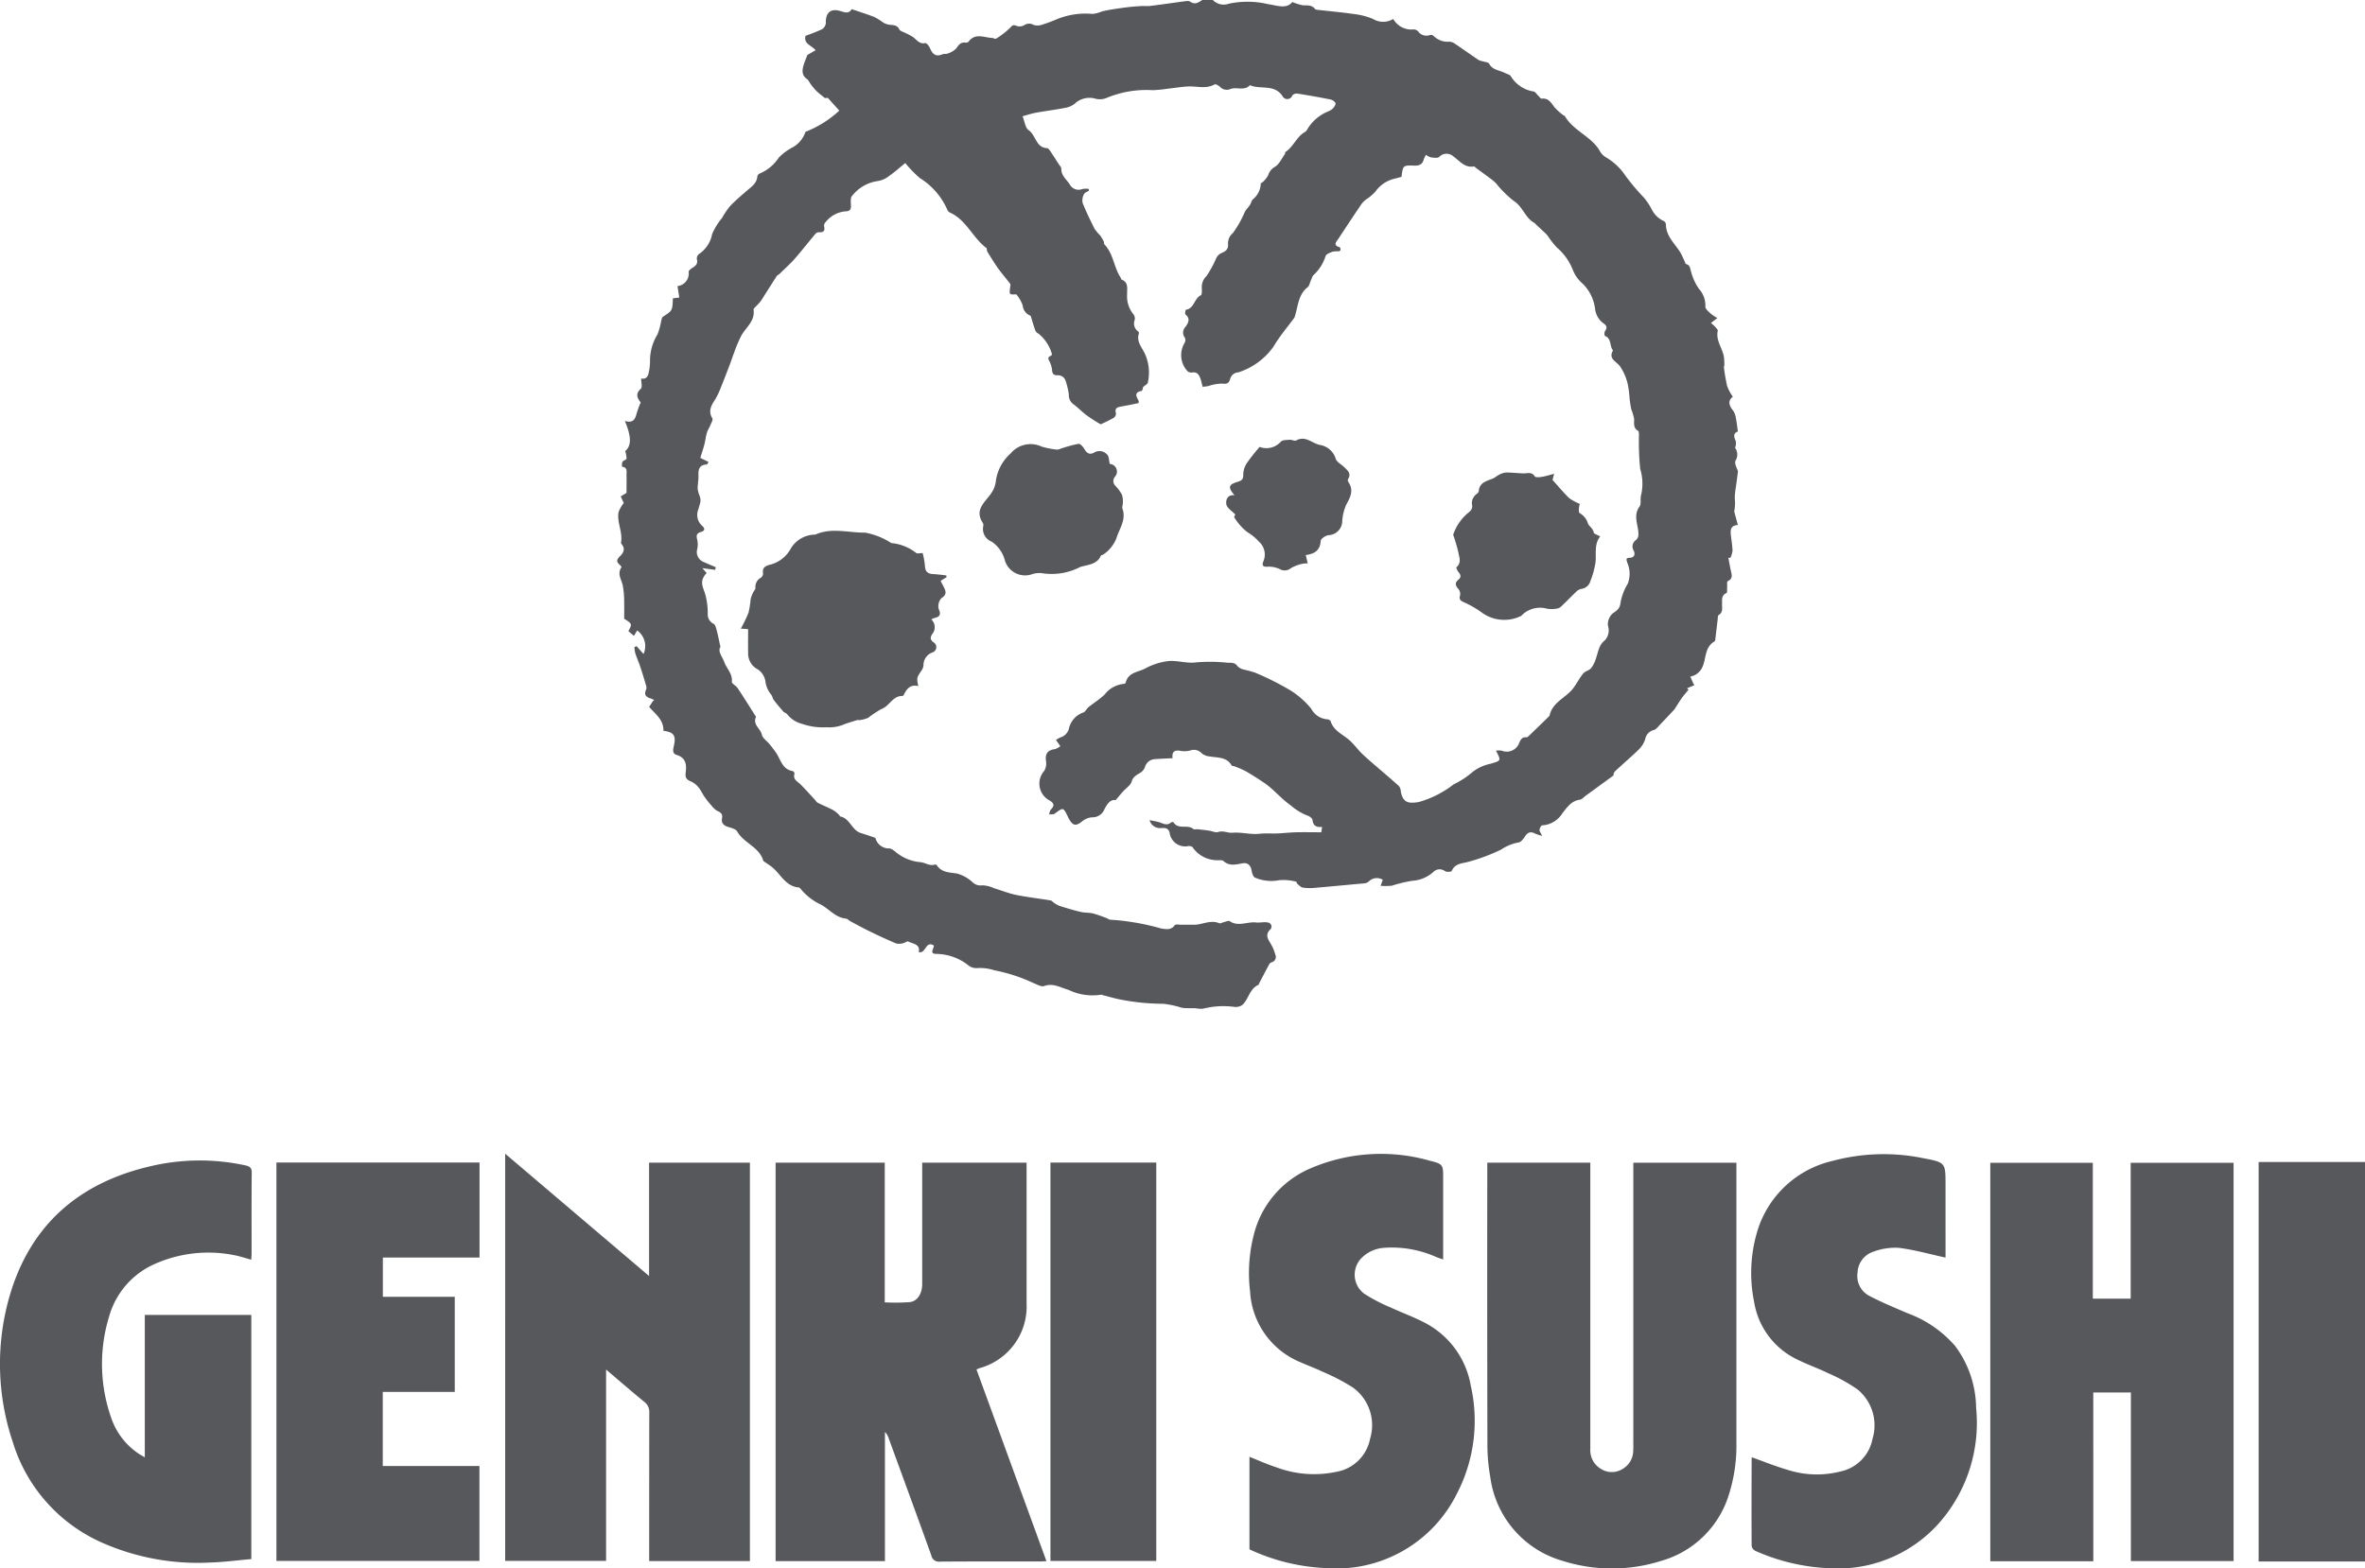
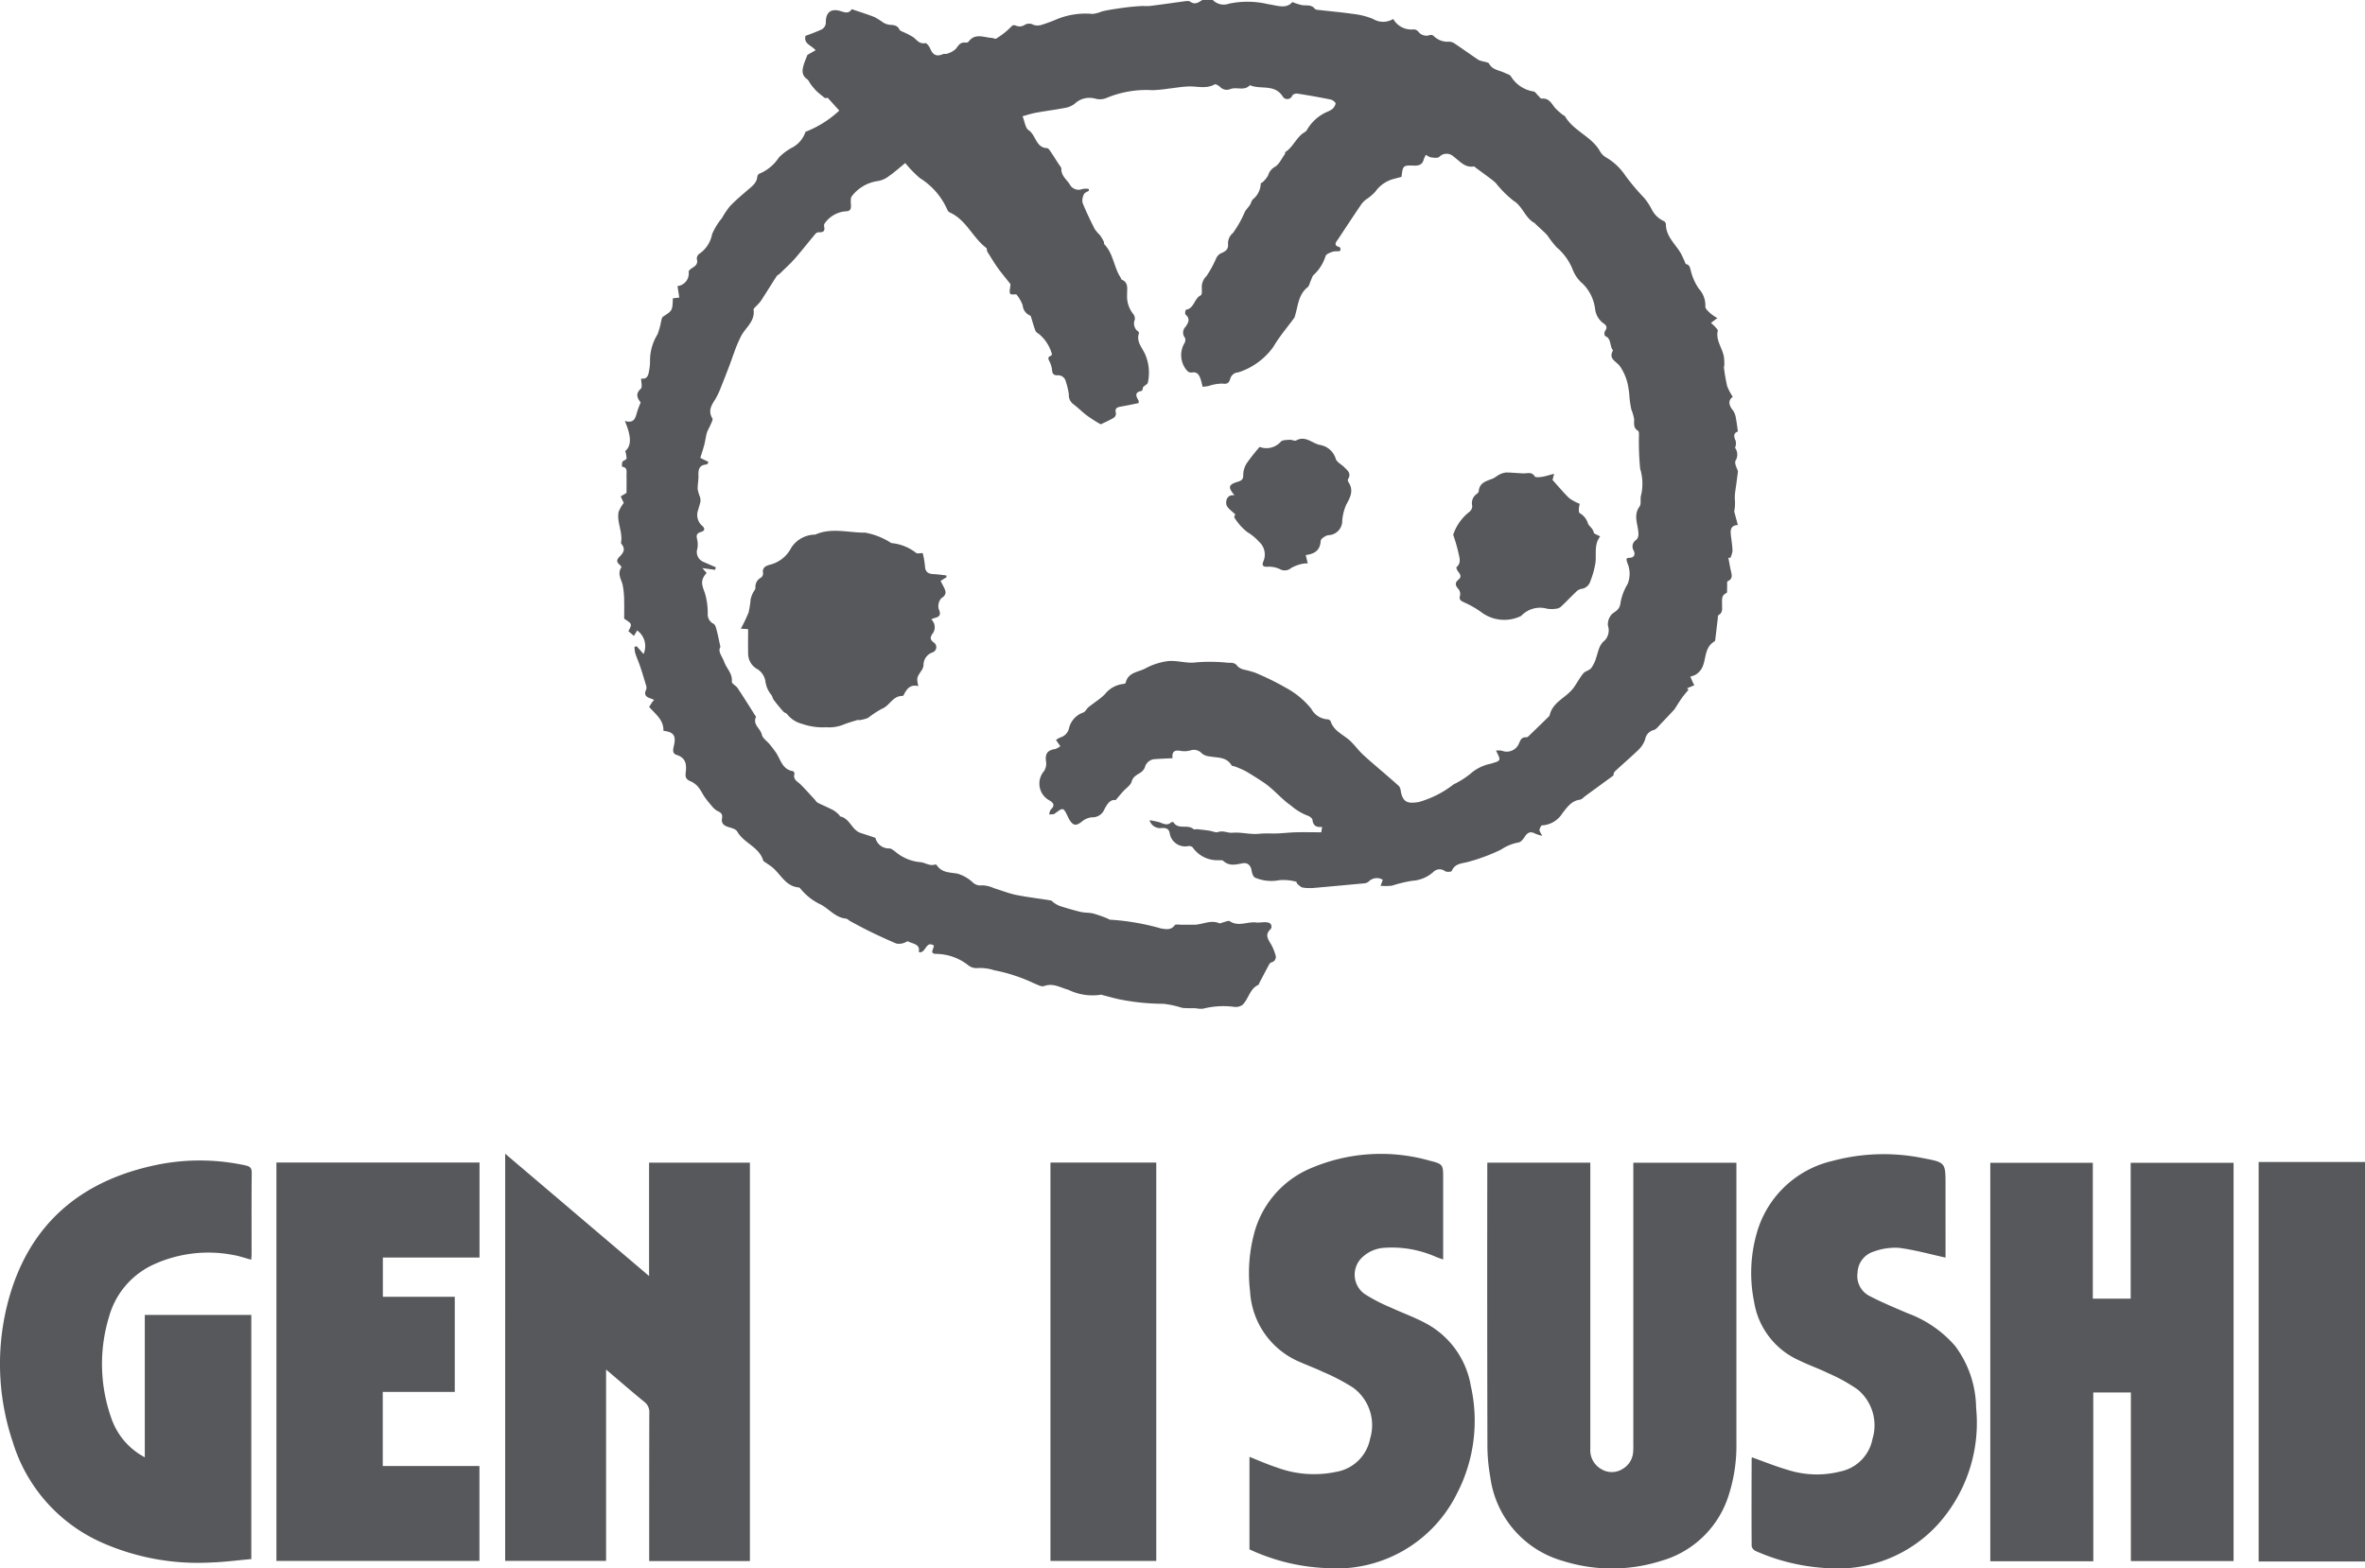
<svg xmlns="http://www.w3.org/2000/svg" id="GIG_Rewards_GSushi" width="156.586" height="103.877" viewBox="0 0 156.586 103.877">
  <defs>
    <clipPath id="clip-path">
      <rect id="Rectangle_18898" data-name="Rectangle 18898" width="156.586" height="103.877" transform="translate(0 0)" fill="#57585b" />
    </clipPath>
  </defs>
  <g id="Group_34468" data-name="Group 34468" transform="translate(0 0)" clip-path="url(#clip-path)">
    <path id="Path_1028" data-name="Path 1028" d="M513.159,0a1,1,0,0,0,1.059.252,5.9,5.9,0,0,1,2.6.027c.615.088,1.21.346,1.611-.139a3.773,3.773,0,0,0,.672.211c.295.028.607-.046.824.244a.248.248,0,0,0,.158.059c.819.094,1.642.166,2.458.285a4.688,4.688,0,0,1,1.233.322,1.282,1.282,0,0,0,1.336,0,1.377,1.377,0,0,0,1.337.692.419.419,0,0,1,.307.126.673.673,0,0,0,.792.245.268.268,0,0,1,.237.061,1.31,1.31,0,0,0,1.051.38.684.684,0,0,1,.321.109c.537.361,1.063.737,1.6,1.1a1.319,1.319,0,0,0,.321.1c.132.043.332.056.38.147.228.428.684.432,1.042.614.137.07.339.11.4.223a2.152,2.152,0,0,0,1.521,1.009c.108.03.183.173.276.26s.173.22.246.212c.473-.055.631.3.863.59a4.12,4.12,0,0,0,.537.485c.043.037.116.05.142.094.575.991,1.8,1.339,2.343,2.365a1.165,1.165,0,0,0,.407.376,3.879,3.879,0,0,1,1.255,1.2,14.937,14.937,0,0,0,1.224,1.449,4.312,4.312,0,0,1,.5.748,1.676,1.676,0,0,0,.838.813.271.271,0,0,1,.113.209c.009.789.6,1.272.965,1.874.1.172.177.364.264.546.035.073.059.194.111.208.263.067.254.266.319.474a3.58,3.58,0,0,0,.526,1.162,1.636,1.636,0,0,1,.428,1.181c-.008.147.208.323.348.458a3.116,3.116,0,0,0,.447.3l-.424.318c.1.094.193.169.271.258s.194.191.179.262c-.148.663.333,1.172.413,1.774a4.227,4.227,0,0,1,.022.5c0,.053-.036.109-.028.159a12.171,12.171,0,0,0,.216,1.242,3.55,3.55,0,0,0,.372.7c-.348.261-.255.579.029.926a1.189,1.189,0,0,1,.178.507c.056.274.085.554.131.871-.3.092-.284.315-.15.61a.694.694,0,0,1-.041.46.762.762,0,0,1,.038.849c-.1.2.115.551.157.714-.039.3-.065.513-.093.721-.033.242-.072.484-.1.726a2.769,2.769,0,0,0-.014.4,2.807,2.807,0,0,1-.041.813l.241.894c-.461.027-.5.308-.466.637.04.356.1.712.113,1.069a1.551,1.551,0,0,1-.146.475l-.13-.016c.056.293.1.587.17.878.061.271.138.523-.216.679-.06.027-.024.269-.035.412s.016.347-.042.372c-.357.155-.286.452-.294.731-.007.262.079.55-.23.729-.055.032-.046.18-.058.276-.055.452-.107.9-.162,1.357a.167.167,0,0,1-.053.113c-.72.416-.51,1.271-.88,1.849a1.263,1.263,0,0,1-.346.341,1.573,1.573,0,0,1-.37.139c.057.132.112.266.171.4.023.051.052.1.092.172l-.479.2.094.1c-.146.178-.3.347-.434.535-.182.258-.345.53-.5.767-.314.333-.611.656-.916.97-.14.144-.277.345-.45.393a.765.765,0,0,0-.569.611,1.715,1.715,0,0,1-.433.689c-.512.5-1.064.961-1.584,1.454a.442.442,0,0,0-.084.259l-1.839,1.341c-.127.093-.248.243-.386.262-.567.078-.843.506-1.154.895a1.689,1.689,0,0,1-1.349.805c-.058,0-.154.186-.165.292s.078.194.172.4a3.012,3.012,0,0,1-.469-.149c-.305-.166-.5-.074-.68.206-.1.158-.267.37-.418.383a3.065,3.065,0,0,0-1.159.476,12.453,12.453,0,0,1-2.119.795c-.432.13-.918.089-1.141.617-.026.061-.336.083-.443.013a.586.586,0,0,0-.781.058,2.286,2.286,0,0,1-1.393.579,9.264,9.264,0,0,0-1.347.325,4.109,4.109,0,0,1-.745.008l.143-.4a.753.753,0,0,0-.933.118.514.514,0,0,1-.3.119c-1.1.1-2.2.206-3.3.3a3.084,3.084,0,0,1-.764-.02c-.131-.022-.246-.154-.359-.247-.039-.032-.044-.138-.074-.141a3.242,3.242,0,0,0-1.137-.1,2.716,2.716,0,0,1-1.588-.171c-.115-.037-.2-.287-.226-.45-.053-.353-.26-.561-.594-.5-.447.079-.89.213-1.287-.162-.066-.062-.221-.029-.335-.042a1.978,1.978,0,0,1-1.688-.847c-.038-.065-.187-.1-.28-.091a1.034,1.034,0,0,1-1.247-.883c-.077-.3-.286-.323-.529-.311a.724.724,0,0,1-.8-.516,6.23,6.23,0,0,1,.625.126c.268.085.525.265.8.021.033-.029.145-.034.158-.013.311.519.937.115,1.315.448.056.05.19.006.286.016.259.028.518.057.776.095.195.028.414.146.575.09.34-.118.642.072.939.046.607-.053,1.193.134,1.8.068.391-.043.79-.007,1.185-.022s.818-.066,1.228-.076c.55-.014,1.1,0,1.683,0l.053-.358c-.378.042-.593-.074-.637-.468-.013-.113-.221-.253-.365-.294a3.678,3.678,0,0,1-1.061-.652c-.653-.452-1.139-1.079-1.789-1.516-.393-.264-.792-.519-1.2-.755a6.362,6.362,0,0,0-.737-.321c-.065-.027-.172-.019-.2-.062-.335-.584-.936-.5-1.466-.6a.929.929,0,0,1-.5-.192.708.708,0,0,0-.775-.2,1.542,1.542,0,0,1-.6.034c-.423-.091-.629.032-.57.477-.393.02-.757.031-1.12.059a.734.734,0,0,0-.72.566.788.788,0,0,1-.34.365c-.227.145-.437.238-.529.56-.072.251-.373.434-.568.652-.144.161-.282.329-.493.577-.331-.069-.549.23-.736.593a.856.856,0,0,1-.842.543,1.226,1.226,0,0,0-.678.3c-.36.274-.553.263-.794-.127a2.114,2.114,0,0,1-.1-.19c-.317-.657-.314-.65-.873-.232-.092.069-.253.045-.382.063.037-.111.042-.253.116-.326.253-.249.224-.413-.079-.6a1.262,1.262,0,0,1-.365-1.955.94.94,0,0,0,.13-.606c-.081-.53.076-.771.608-.849a1.166,1.166,0,0,0,.335-.189l-.29-.411a1.6,1.6,0,0,1,.3-.171.817.817,0,0,0,.568-.624,1.461,1.461,0,0,1,.946-1.026c.135-.045.211-.247.337-.348.354-.286.748-.528,1.073-.843a1.813,1.813,0,0,1,1.247-.7c.051,0,.138-.041.146-.077.151-.69.823-.7,1.288-.942a4.267,4.267,0,0,1,1.525-.493c.613-.058,1.259.175,1.861.083a11.236,11.236,0,0,1,2.082.026c.281.008.471-.023.651.233a.905.905,0,0,0,.446.226,7.281,7.281,0,0,1,.721.2,18.727,18.727,0,0,1,2.063,1.015,5.558,5.558,0,0,1,1.648,1.373,1.312,1.312,0,0,0,1.066.7.268.268,0,0,1,.213.116c.2.643.8.874,1.249,1.266.3.264.534.6.823.883.343.332.711.638,1.071.951.464.4.938.8,1.391,1.211a.675.675,0,0,1,.117.351c.141.73.478.821,1.191.7a6.7,6.7,0,0,0,2.309-1.173,5.477,5.477,0,0,0,1.229-.8,2.847,2.847,0,0,1,1.214-.561c.7-.212.712-.185.358-.871a1.263,1.263,0,0,1,.39.006.874.874,0,0,0,1.111-.43c.108-.246.182-.491.525-.457.045,0,.1-.047.142-.085q.667-.643,1.329-1.29a.162.162,0,0,0,.052-.067c.187-.891,1.08-1.17,1.56-1.8.239-.317.418-.68.669-.986.128-.156.394-.2.524-.353a2.107,2.107,0,0,0,.318-.646c.151-.421.189-.889.586-1.193a.981.981,0,0,0,.206-.979.971.971,0,0,1,.316-.806c.291-.2.476-.319.52-.72a3.6,3.6,0,0,1,.469-1.231,1.8,1.8,0,0,0-.021-1.4c-.057-.214-.126-.322.151-.333.355-.014.373-.272.269-.481a.511.511,0,0,1,.16-.7c.187-.17.171-.387.135-.656-.068-.507-.289-1.035.093-1.554.137-.186.024-.538.11-.783a3.35,3.35,0,0,0-.066-1.718,18.07,18.07,0,0,1-.082-2.207c0-.106.005-.274-.052-.307-.337-.192-.261-.486-.266-.787a3.324,3.324,0,0,0-.183-.623c-.055-.24-.087-.486-.12-.731a6.068,6.068,0,0,0-.127-.981,3.46,3.46,0,0,0-.529-1.187c-.263-.319-.755-.472-.439-1.021-.245-.28-.079-.791-.541-.961a.418.418,0,0,1,.016-.331c.171-.227.084-.375-.107-.5a1.363,1.363,0,0,1-.556-.965,2.842,2.842,0,0,0-.819-1.661,2.269,2.269,0,0,1-.649-.9,3.749,3.749,0,0,0-1.08-1.513,6.379,6.379,0,0,1-.6-.775,3.093,3.093,0,0,0-.3-.3c-.172-.163-.346-.324-.518-.486-.01-.009-.012-.03-.023-.036-.641-.325-.789-1.1-1.41-1.483a7.1,7.1,0,0,1-1.171-1.17,2.862,2.862,0,0,0-.325-.274c-.319-.24-.642-.475-.964-.711-.058-.042-.124-.125-.174-.116-.6.1-.93-.366-1.333-.652a.669.669,0,0,0-.953.019c-.115.1-.374.048-.563.029a1.034,1.034,0,0,1-.315-.169,1.575,1.575,0,0,0-.142.289c-.083.344-.3.44-.637.428-.746-.025-.746-.014-.841.745-.139.037-.29.074-.438.116a2.16,2.16,0,0,0-1.291.86,3.208,3.208,0,0,1-.632.532,1.587,1.587,0,0,0-.294.3q-.768,1.137-1.519,2.284c-.133.2-.395.437.081.566.034.009.06.119.055.179,0,.035-.073.087-.117.093a1.742,1.742,0,0,0-.384.02c-.176.065-.415.14-.483.281a2.88,2.88,0,0,1-.778,1.25c-.1.075-.138.245-.2.374-.074.155-.1.364-.223.459-.624.5-.623,1.25-.837,1.915a.294.294,0,0,1-.023.082c-.47.646-1,1.258-1.4,1.944a4.565,4.565,0,0,1-2.322,1.693.578.578,0,0,0-.533.415c-.077.277-.187.379-.521.328a2.946,2.946,0,0,0-.913.159c-.125.024-.251.036-.393.057-.053-.2-.087-.38-.149-.549-.094-.254-.222-.466-.564-.4a.372.372,0,0,1-.3-.1,1.558,1.558,0,0,1-.186-1.857.4.4,0,0,0,.028-.339.548.548,0,0,1,.031-.727c.187-.254.348-.537,0-.822-.047-.039,0-.308.035-.313.554-.085.54-.752.986-.959.084-.039.069-.345.059-.525a1.01,1.01,0,0,1,.315-.747,7.254,7.254,0,0,0,.64-1.175.723.723,0,0,1,.285-.318c.292-.127.539-.239.5-.635a.872.872,0,0,1,.317-.715,6.982,6.982,0,0,0,.8-1.419c.089-.158.229-.287.329-.44.081-.124.106-.3.211-.391a1.389,1.389,0,0,0,.509-1.027c0-.043.109-.073.153-.123a1.75,1.75,0,0,0,.334-.423.959.959,0,0,1,.441-.562c.293-.168.458-.559.674-.856.022-.03,0-.109.018-.123.478-.306.69-.857,1.118-1.208.108-.088.269-.15.32-.263a2.864,2.864,0,0,1,1.4-1.224,1.19,1.19,0,0,0,.325-.2c.087-.1.2-.28.164-.362a.545.545,0,0,0-.36-.236q-1.067-.214-2.143-.381a.414.414,0,0,0-.349.109.354.354,0,0,1-.657.051c-.546-.816-1.463-.413-2.155-.72-.369.4-.875.1-1.285.252a.615.615,0,0,1-.7-.145c-.095-.085-.284-.2-.354-.156-.565.313-1.154.111-1.732.133-.452.017-.9.1-1.351.147a8.964,8.964,0,0,1-1.023.1,6.832,6.832,0,0,0-3.058.518,1.148,1.148,0,0,1-.709.05,1.416,1.416,0,0,0-1.391.33,1.41,1.41,0,0,1-.656.277c-.625.122-1.258.2-1.884.313-.34.063-.671.174-.911.238.147.365.182.776.4.921.49.329.473,1.162,1.23,1.194.063,0,.136.1.181.162.2.288.383.582.571.875.069.108.188.223.185.332-.01.452.343.7.552,1.019a.662.662,0,0,0,.847.315,1.226,1.226,0,0,1,.412-.007l.018.118c-.114.076-.283.128-.329.233a.858.858,0,0,0-.092.574c.235.59.516,1.163.8,1.731a3.239,3.239,0,0,0,.351.413,2.975,2.975,0,0,1,.248.41c.031.06.008.159.049.2.591.613.618,1.5,1.061,2.181.031.047.039.131.079.148.477.2.346.617.36.984a1.861,1.861,0,0,0,.392,1.28.491.491,0,0,1,.116.391.645.645,0,0,0,.232.787.131.131,0,0,1,.043.112c-.19.557.211.944.407,1.383a3.04,3.04,0,0,1,.181,1.89c-.018.09-.161.155-.316.294-.005.014-.031.237-.1.251-.51.1-.346.372-.194.654.018.033,0,.083,0,.153-.373.075-.745.156-1.119.221-.265.046-.488.092-.38.458a.35.35,0,0,1-.143.291,6.908,6.908,0,0,1-.7.355c-.062.03-.153.09-.19.068a9.75,9.75,0,0,1-.9-.578c-.315-.237-.592-.527-.91-.76a.732.732,0,0,1-.276-.627,5.052,5.052,0,0,0-.2-.854.531.531,0,0,0-.575-.415c-.241,0-.321-.117-.337-.344a1.646,1.646,0,0,0-.129-.488c-.073-.18-.25-.356.073-.472.025-.009.041-.071.045-.11a2.656,2.656,0,0,0-.9-1.354.384.384,0,0,1-.194-.193c-.11-.3-.2-.616-.294-.925a.118.118,0,0,0-.045-.068.792.792,0,0,1-.5-.675,2.384,2.384,0,0,0-.424-.735c-.475.029-.475.029-.4-.522.007-.056.027-.133,0-.169-.266-.347-.554-.677-.808-1.032s-.482-.733-.712-1.106c-.042-.069-.013-.2-.065-.242-.908-.679-1.324-1.863-2.42-2.349a.35.35,0,0,1-.163-.181,4.677,4.677,0,0,0-1.822-2.1,7.907,7.907,0,0,1-.961-.993c-.356.288-.706.606-1.093.873a1.589,1.589,0,0,1-.769.326,2.605,2.605,0,0,0-1.659.977c-.117.108-.087.405-.076.613.016.293-.07.412-.384.411a1.888,1.888,0,0,0-1.327.756.294.294,0,0,0-.067.235c.072.287-.026.407-.32.393a.319.319,0,0,0-.231.078c-.46.545-.9,1.111-1.366,1.647-.314.358-.671.678-1.011,1.012-.068.067-.172.106-.221.183-.351.542-.687,1.093-1.04,1.633a3.525,3.525,0,0,1-.34.373c-.055.062-.149.14-.141.2.107.747-.484,1.153-.8,1.7a8.941,8.941,0,0,0-.5,1.183c-.1.254-.182.516-.28.772-.189.495-.377.99-.578,1.48a4.949,4.949,0,0,1-.4.839c-.258.392-.455.757-.167,1.228.052.085-.066.284-.123.423-.074.181-.188.348-.243.533-.074.25-.1.514-.164.767-.069.268-.159.53-.27.894l.545.267-.1.167c-.523.017-.584.333-.569.735.011.3-.059.6-.051.9a2.447,2.447,0,0,0,.147.5.785.785,0,0,1,.037.314c-.031.182-.1.359-.144.539a.951.951,0,0,0,.243,1.062c.2.175.229.335-.075.425s-.307.254-.233.528a1.447,1.447,0,0,1-.024.682.712.712,0,0,0,.449.776c.265.121.534.232.8.347l-.043.172-.847-.114.282.321c-.395.446-.354.715-.126,1.292a4.588,4.588,0,0,1,.2,1.383.7.7,0,0,0,.389.694c.118.059.166.291.21.453.085.315.144.637.242,1.079-.2.286.124.635.255,1,.154.433.555.762.5,1.3-.014.124.275.261.381.421.4.6.773,1.2,1.157,1.807.023.036.071.086.061.107-.238.506.3.762.388,1.174.049.236.341.42.515.634.144.176.284.356.413.542.321.465.418,1.13,1.133,1.24a.2.2,0,0,1,.1.167c-.122.395.207.514.41.719.319.321.62.66.928.992.067.072.12.173.2.214.345.173.7.316,1.046.5a2.19,2.19,0,0,1,.393.329c.019.017.018.071.033.074.659.117.775.911,1.377,1.1.31.1.616.2.971.322a.914.914,0,0,0,.924.7c.121,0,.255.113.369.194a2.957,2.957,0,0,0,1.654.713c.324.01.639.291,1.014.156.026-.009.086.025.106.055.335.5.86.461,1.371.553a2.534,2.534,0,0,1,.992.565.739.739,0,0,0,.641.207,2.049,2.049,0,0,1,.793.195c.488.147.965.343,1.462.443.753.152,1.52.237,2.279.363.083.014.149.115.23.165a1.669,1.669,0,0,0,.365.2c.457.143.917.284,1.383.394.275.065.571.04.844.108a9.112,9.112,0,0,1,.924.323c.066.024.131.09.192.085a15.854,15.854,0,0,1,3.377.584c.312.043.645.13.9-.218.059-.082.311-.028.474-.03.264,0,.528,0,.793,0,.561,0,1.1-.348,1.681-.1.071.031.188-.047.285-.068.138-.03.325-.124.407-.068.57.386,1.164.017,1.74.085.253.03.524-.051.768,0a.272.272,0,0,1,.147.49c-.316.339-.126.609.055.914a2.989,2.989,0,0,1,.31.73.363.363,0,0,1-.259.506.3.3,0,0,0-.155.143c-.216.4-.424.8-.635,1.2-.026.05-.038.13-.078.149-.582.267-.642.941-1.054,1.328a.769.769,0,0,1-.578.124,5.489,5.489,0,0,0-2.049.131,2,2,0,0,1-.462-.033c-.2-.008-.4,0-.607-.009a1.823,1.823,0,0,1-.331-.028,6.045,6.045,0,0,0-1.215-.26,14.925,14.925,0,0,1-2.845-.283c-.371-.072-.735-.182-1.1-.274-.068-.017-.147-.058-.205-.039a3.652,3.652,0,0,1-2.128-.329c-.526-.14-1.007-.472-1.613-.248-.181.067-.462-.108-.689-.193a10.955,10.955,0,0,0-2.606-.853,3.064,3.064,0,0,0-1.149-.144.853.853,0,0,1-.59-.2,3.486,3.486,0,0,0-2.1-.741c-.484,0-.165-.329-.161-.551-.551-.36-.53.559-1,.433.111-.546-.392-.537-.7-.705-.068-.038-.215.092-.332.112a.9.9,0,0,1-.461.022c-.587-.246-1.163-.516-1.736-.794-.441-.214-.871-.449-1.3-.679-.1-.053-.19-.165-.292-.175-.748-.073-1.172-.723-1.785-.989a3.826,3.826,0,0,1-1.233-1c-.029-.031-.066-.072-.1-.075-.872-.066-1.189-.859-1.753-1.328-.15-.125-.319-.227-.478-.341-.046-.033-.116-.064-.129-.109-.267-.914-1.291-1.153-1.723-1.929-.084-.151-.349-.225-.546-.282-.317-.092-.527-.237-.457-.6.052-.269-.084-.378-.311-.478a1.279,1.279,0,0,1-.382-.346,6.307,6.307,0,0,1-.453-.566c-.143-.2-.244-.442-.4-.632a1.34,1.34,0,0,0-.495-.4c-.283-.111-.41-.238-.369-.567.064-.512.053-1-.6-1.2-.312-.095-.228-.388-.174-.628.146-.652-.018-.886-.7-.969.031-.718-.524-1.1-.944-1.581l.234-.363.1-.1c-.081-.033-.16-.073-.244-.1-.324-.1-.446-.268-.28-.6a.519.519,0,0,0-.032-.323c-.118-.4-.241-.807-.375-1.206-.1-.294-.227-.577-.324-.872a2.1,2.1,0,0,1-.051-.408l.146-.05.455.519a1.28,1.28,0,0,0-.419-1.561l-.218.36-.364-.313c.253-.48.252-.482-.281-.826,0-.395.011-.746,0-1.1a5.791,5.791,0,0,0-.1-1.139c-.1-.392-.37-.751-.079-1.168.013-.019-.067-.122-.12-.166-.235-.2-.2-.348.015-.556s.385-.479.128-.791c-.026-.032-.059-.081-.053-.116.13-.7-.29-1.348-.16-2.035a2.416,2.416,0,0,1,.341-.594l-.2-.435.384-.232c0-.454.009-.813,0-1.171-.008-.222.089-.516-.291-.56a.637.637,0,0,1,.021-.326c.054-.094.261-.134.271-.213a1.709,1.709,0,0,0-.088-.5c.5-.412.322-1.167-.023-1.993.611.178.7-.192.8-.569a6.86,6.86,0,0,1,.248-.657c-.232-.292-.363-.574.014-.915.108-.1.016-.414.016-.671.366.07.468-.175.515-.455a3.438,3.438,0,0,0,.073-.77,3.316,3.316,0,0,1,.5-1.708,4.729,4.729,0,0,0,.23-.837c.032-.114.049-.274.129-.326.623-.4.627-.4.653-1.217l.426-.049-.119-.759a.84.84,0,0,0,.739-.95c0-.09.166-.209.278-.279.216-.136.344-.278.263-.563a.387.387,0,0,1,.143-.332,2.038,2.038,0,0,0,.869-1.317,4.2,4.2,0,0,1,.655-1.067,5.182,5.182,0,0,1,.532-.789c.355-.373.753-.708,1.143-1.045.293-.253.622-.468.663-.908a.271.271,0,0,1,.145-.2,2.815,2.815,0,0,0,1.281-1.065,3.663,3.663,0,0,1,.937-.689,1.833,1.833,0,0,0,.826-1.014,6.985,6.985,0,0,0,2.238-1.406l-.761-.842-.193.013c-.221-.184-.4-.316-.557-.468a3.9,3.9,0,0,1-.354-.416c-.1-.122-.154-.288-.273-.373-.371-.265-.323-.605-.213-.961.067-.217.159-.426.239-.639l.546-.311c-.308-.351-.808-.422-.668-.957a11.63,11.63,0,0,0,1.083-.429.545.545,0,0,0,.261-.406c-.025-.715.33-1.014,1.02-.786.281.093.521.148.693-.142.523.179,1.029.335,1.521.528a5.528,5.528,0,0,1,.57.361,1.075,1.075,0,0,0,.428.147c.269.016.512.029.646.322.033.073.156.109.242.153a4.689,4.689,0,0,1,.665.345c.245.183.411.47.8.393.083-.016.258.205.317.348.165.4.4.577.832.388.1-.043.233,0,.332-.048a1.35,1.35,0,0,0,.548-.317c.172-.23.3-.451.635-.405a.243.243,0,0,0,.2-.063c.435-.591,1.012-.276,1.543-.248.1.005.226.086.282.047a5.089,5.089,0,0,0,.951-.742c.156-.176.218-.174.408-.1a.618.618,0,0,0,.482-.036.578.578,0,0,1,.635-.034.841.841,0,0,0,.534,0,10.348,10.348,0,0,0,1-.368A5,5,0,0,1,505.2.927a2.107,2.107,0,0,0,.614-.162c.2-.05.411-.092.619-.126.347-.056.695-.109,1.044-.151.3-.036.611-.062.917-.081.213-.013.43.016.64-.011.74-.092,1.478-.2,2.218-.3.139-.018.324-.049.419.02.322.232.552.043.8-.114Z" transform="translate(-432.864 -0.005)" fill="#57585b" />
    <rect id="Rectangle_18896" data-name="Rectangle 18896" width="7.042" height="26.457" transform="translate(149.544 76.959)" fill="#57585b" />
-     <path id="Path_1029" data-name="Path 1029" d="M608.674,906.455l4.632,12.694c-.171.009-.295.021-.418.021-2.212,0-4.424-.007-6.637.01a.508.508,0,0,1-.569-.416c-.931-2.59-1.88-5.172-2.824-7.757a.929.929,0,0,0-.246-.41v8.552h-7.238V892.756H602.6v9.253a13.581,13.581,0,0,0,1.657-.015c.52-.066.822-.572.822-1.2q0-3.748,0-7.5v-.538h6.911v.475q0,4.416,0,8.832a4.233,4.233,0,0,1-3.1,4.3c-.053.018-.1.043-.213.089" transform="translate(-544.021 -815.755)" fill="#57585b" />
    <path id="Path_1030" data-name="Path 1030" d="M1534.621,919.239H1527.8V892.847h6.788v9h2.507v-9h6.813v26.381h-6.8V908.061h-2.49Z" transform="translate(-1396.023 -815.838)" fill="#57585b" />
    <path id="Path_1031" data-name="Path 1031" d="M387.791,885.917l9.527,8.1v-7.508h6.676v26.384h-6.668v-.519c0-3.1,0-6.2.007-9.306a.832.832,0,0,0-.341-.726c-.83-.678-1.638-1.382-2.52-2.131v12.672h-6.682Z" transform="translate(-354.343 -809.506)" fill="#57585b" />
    <path id="Path_1032" data-name="Path 1032" d="M1148.466,892.75v.554q0,9.2,0,18.4a1.435,1.435,0,0,0,.714,1.334,1.338,1.338,0,0,0,1.433-.009,1.4,1.4,0,0,0,.691-1.13,4.5,4.5,0,0,0,.01-.473q0-9.069,0-18.138v-.536h6.825v.479q0,9.047,0,18.095a10.662,10.662,0,0,1-.468,3.31,6.559,6.559,0,0,1-4.509,4.486,10.816,10.816,0,0,1-6.531,0,6.681,6.681,0,0,1-4.788-5.554,12.019,12.019,0,0,1-.19-2.182q-.022-9.026-.008-18.051v-.585Z" transform="translate(-1043.172 -815.747)" fill="#57585b" />
    <path id="Path_1033" data-name="Path 1033" d="M16.639,901.329V917.5c-.9.079-1.81.2-2.719.228a15.693,15.693,0,0,1-7.054-1.268A10.7,10.7,0,0,1,.847,909.75a16.2,16.2,0,0,1-.2-9.709c1.386-4.718,4.63-7.491,9.366-8.571a14.216,14.216,0,0,1,6.236-.044c.308.067.421.171.418.5-.018,1.78-.008,3.561-.009,5.341,0,.125-.013.25-.021.406-.414-.111-.793-.245-1.183-.311a8.711,8.711,0,0,0-5.259.617,5.389,5.389,0,0,0-2.97,3.453,10.741,10.741,0,0,0,.142,6.725A4.639,4.639,0,0,0,9.1,910.463c.134.1.281.175.487.3v-9.435Z" transform="translate(0 -814.243)" fill="#57585b" />
    <path id="Path_1034" data-name="Path 1034" d="M225.636,892.666v6.293h-6.4v2.6h4.76v6.3H219.23v4.907h6.4v6.286H212.189V892.666Z" transform="translate(-193.887 -815.673)" fill="#57585b" />
    <path id="Path_1035" data-name="Path 1035" d="M1357.184,893.119c-1.058-.231-2.066-.519-3.093-.646a4.122,4.122,0,0,0-1.675.251,1.516,1.516,0,0,0-1.058,1.392,1.483,1.483,0,0,0,.8,1.549c.811.422,1.66.773,2.5,1.134a7.663,7.663,0,0,1,3.159,2.17,6.965,6.965,0,0,1,1.39,4.087,10.04,10.04,0,0,1-2.543,7.747,8.977,8.977,0,0,1-7.277,2.885,13.384,13.384,0,0,1-4.786-1.141.466.466,0,0,1-.254-.321c-.014-1.939-.008-3.878,0-5.816a.139.139,0,0,1,.027-.06c.768.273,1.523.583,2.3.809a6.329,6.329,0,0,0,3.568.121,2.725,2.725,0,0,0,2.107-2.159,3.076,3.076,0,0,0-.995-3.274,11.115,11.115,0,0,0-1.948-1.075c-.643-.315-1.324-.552-1.966-.868a5.125,5.125,0,0,1-2.931-3.853,9.612,9.612,0,0,1,.252-4.807,6.8,6.8,0,0,1,4.958-4.533,13.031,13.031,0,0,1,6.014-.17c1.458.271,1.45.31,1.45,1.752Z" transform="translate(-1228.37 -809.829)" fill="#57585b" />
    <path id="Path_1036" data-name="Path 1036" d="M958.84,912.385v-6.13c.606.238,1.179.5,1.775.691a7.09,7.09,0,0,0,3.981.3,2.75,2.75,0,0,0,2.23-2.19,3.079,3.079,0,0,0-1.123-3.383,13.6,13.6,0,0,0-2.012-1.051c-.477-.23-.978-.411-1.462-.627a5.386,5.386,0,0,1-3.348-4.687,10.189,10.189,0,0,1,.234-3.716,6.478,6.478,0,0,1,3.6-4.37,11.8,11.8,0,0,1,8.07-.578c.895.219.879.282.879,1.188v5.352c-.168-.06-.308-.105-.444-.158a7.209,7.209,0,0,0-3.479-.614,2.312,2.312,0,0,0-1.43.626,1.571,1.571,0,0,0,.13,2.415,11.048,11.048,0,0,0,1.746.909c.713.334,1.46.6,2.158.96a5.794,5.794,0,0,1,3.149,4.228,10.474,10.474,0,0,1-.946,7.194,8.9,8.9,0,0,1-8.685,4.876,13.256,13.256,0,0,1-5.025-1.239" transform="translate(-876.113 -809.769)" fill="#57585b" />
    <rect id="Rectangle_18897" data-name="Rectangle 18897" width="7.006" height="26.384" transform="translate(69.55 76.996)" fill="#57585b" />
    <path id="Path_1037" data-name="Path 1037" d="M582.23,410.646l-.38.234.183.357c.15.293.276.536-.13.791a.775.775,0,0,0-.173.73c.187.418.005.516-.324.594a.994.994,0,0,0-.172.083.7.7,0,0,1,.058.973c-.143.235-.133.372.086.539a.371.371,0,0,1-.06.672.877.877,0,0,0-.6.852.7.7,0,0,1-.138.355c-.316.474-.32.471-.207,1.026-.515-.132-.765.173-.956.569-.017.036-.062.085-.092.084-.647-.021-.852.666-1.381.857a6.734,6.734,0,0,0-.893.59,2.127,2.127,0,0,1-.577.151c-.039.009-.088-.02-.126-.009-.336.107-.677.2-1,.335a2.54,2.54,0,0,1-1.063.147,4.165,4.165,0,0,1-1.612-.227,1.813,1.813,0,0,1-.975-.628c-.056-.084-.2-.11-.265-.189-.22-.249-.433-.505-.633-.77-.076-.1-.087-.252-.168-.344a1.763,1.763,0,0,1-.387-.926,1.183,1.183,0,0,0-.489-.743,1.18,1.18,0,0,1-.65-1.078c-.011-.522,0-1.044,0-1.594l-.483-.033a9.767,9.767,0,0,0,.511-1.063,6.245,6.245,0,0,0,.139-.886,2.047,2.047,0,0,1,.154-.421c.05-.115.17-.228.163-.335a.683.683,0,0,1,.368-.672.353.353,0,0,0,.138-.287c-.07-.374.165-.49.444-.566a2.164,2.164,0,0,0,1.406-1.1,1.9,1.9,0,0,1,1.49-.894.522.522,0,0,0,.128-.009c1.079-.477,2.2-.111,3.3-.124a4.76,4.76,0,0,1,1.62.626c.039.016.071.057.111.065a3.113,3.113,0,0,1,1.637.653c.067.063.244.009.432.009a5.483,5.483,0,0,1,.149.845c.012.391.2.531.561.547.287.013.572.057.858.088l.008.129" transform="translate(-519.573 -372.41)" fill="#57585b" />
    <path id="Path_1038" data-name="Path 1038" d="M1125.248,367.1c-.42.531-.241,1.151-.312,1.738a5.759,5.759,0,0,1-.333,1.209.723.723,0,0,1-.618.53.647.647,0,0,0-.329.189c-.345.329-.673.677-1.02,1a.549.549,0,0,1-.307.12,1.848,1.848,0,0,1-.6,0,1.711,1.711,0,0,0-1.713.477,2.525,2.525,0,0,1-2.576-.2,6.382,6.382,0,0,0-1.23-.71c-.218-.106-.32-.185-.238-.449a.521.521,0,0,0-.113-.424c-.2-.225-.251-.409,0-.615.209-.171.155-.332,0-.514-.072-.085-.157-.288-.129-.311.355-.3.183-.666.124-.994a10.7,10.7,0,0,0-.34-1.155,3.218,3.218,0,0,1,1.069-1.516.5.5,0,0,0,.194-.4.738.738,0,0,1,.3-.792c.053-.047.126-.108.13-.167.038-.592.52-.681.938-.852.143-.058.259-.178.4-.244a1.207,1.207,0,0,1,.47-.154c.391,0,.781.049,1.172.057.26.006.529-.12.728.2.051.081.322.055.484.029.248-.039.488-.122.8-.2l-.106.406c.38.42.72.836,1.105,1.206a3.106,3.106,0,0,0,.7.378,1.571,1.571,0,0,0-.059.29c-.006.109-.012.287.046.319a1.168,1.168,0,0,1,.553.693c.068.181.337.32.384.6.015.087.224.141.429.258" transform="translate(-1019.3 -331.572)" fill="#57585b" />
-     <path id="Path_1039" data-name="Path 1039" d="M760.508,342.076a.508.508,0,0,1,.344.851.439.439,0,0,0,.042.61,2.72,2.72,0,0,1,.427.589,1.58,1.58,0,0,1,.053.578c0,.109-.061.234-.027.327.273.744-.209,1.337-.4,1.981a2.46,2.46,0,0,1-.487.751,2.121,2.121,0,0,1-.416.333c-.032.024-.105.018-.116.043-.253.622-.9.608-1.384.768a4.079,4.079,0,0,1-2.4.424,1.6,1.6,0,0,0-.835.069,1.4,1.4,0,0,1-1.733-.893,2.159,2.159,0,0,0-.885-1.282.9.9,0,0,1-.562-1.006.332.332,0,0,0-.01-.212c-.631-.932.2-1.428.594-2.065a1.788,1.788,0,0,0,.263-.788,2.979,2.979,0,0,1,.968-1.767,1.721,1.721,0,0,1,2.057-.457,5.361,5.361,0,0,0,1.022.2.64.64,0,0,0,.239-.064,9.484,9.484,0,0,1,1.177-.32c.111-.017.3.19.384.335.174.308.373.418.694.223a.671.671,0,0,1,.823.16c.122.106.11.367.173.617" transform="translate(-687.033 -311.352)" fill="#57585b" />
    <path id="Path_1040" data-name="Path 1040" d="M941.766,340.66c-.465-.548-.416-.715.234-.911.265-.08.347-.184.337-.481a1.445,1.445,0,0,1,.255-.771,12.879,12.879,0,0,1,.83-1.048,1.268,1.268,0,0,0,1.4-.345c.114-.124.4-.111.6-.128.138-.011.318.1.416.046.63-.35,1.067.207,1.6.3a1.315,1.315,0,0,1,1.029.934c.088.215.369.347.55.528.22.219.5.424.256.8a.22.22,0,0,0,.025.191c.369.543.135,1-.142,1.5a3.2,3.2,0,0,0-.263,1.059.947.947,0,0,1-.928.961c-.192.036-.495.236-.5.376-.037.636-.413.866-.991.94l.134.551a1.892,1.892,0,0,0-.386.034,2.547,2.547,0,0,0-.72.277.645.645,0,0,1-.745.067,1.715,1.715,0,0,0-.813-.156c-.318.021-.371-.1-.282-.339a1.138,1.138,0,0,0-.3-1.336,3.3,3.3,0,0,0-.762-.623,3.694,3.694,0,0,1-.856-.97c-.026-.033.05-.147.067-.191-.213-.225-.544-.421-.593-.672-.044-.23.031-.668.552-.6" transform="translate(-860.022 -307.85)" fill="#57585b" />
  </g>
</svg>